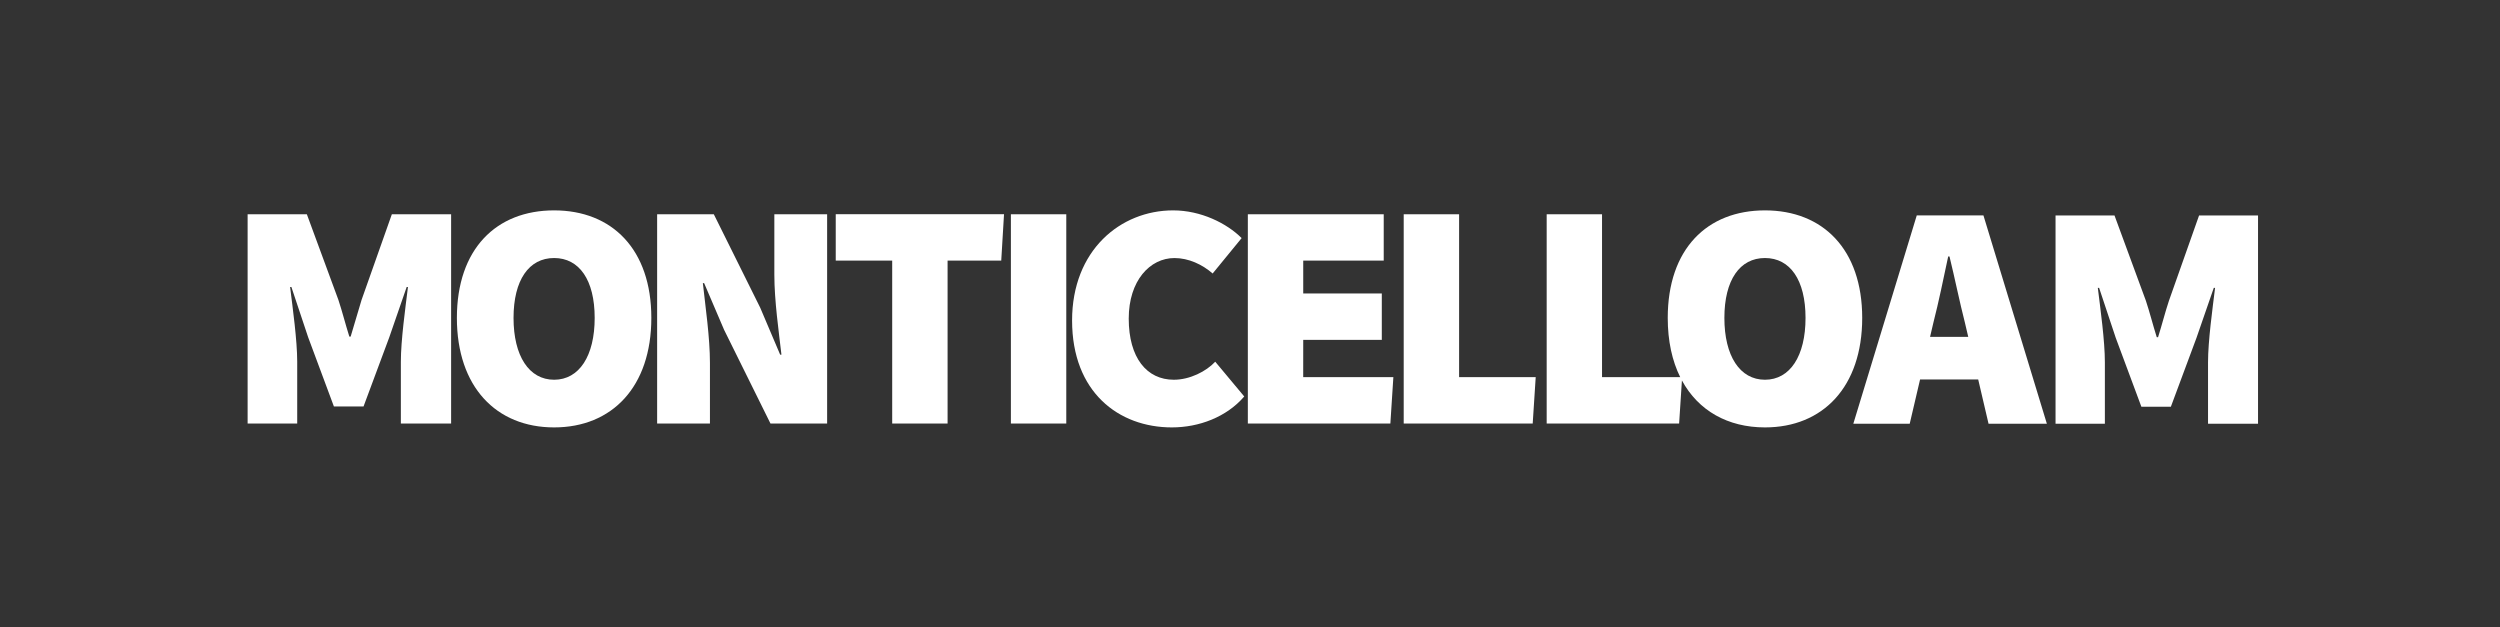
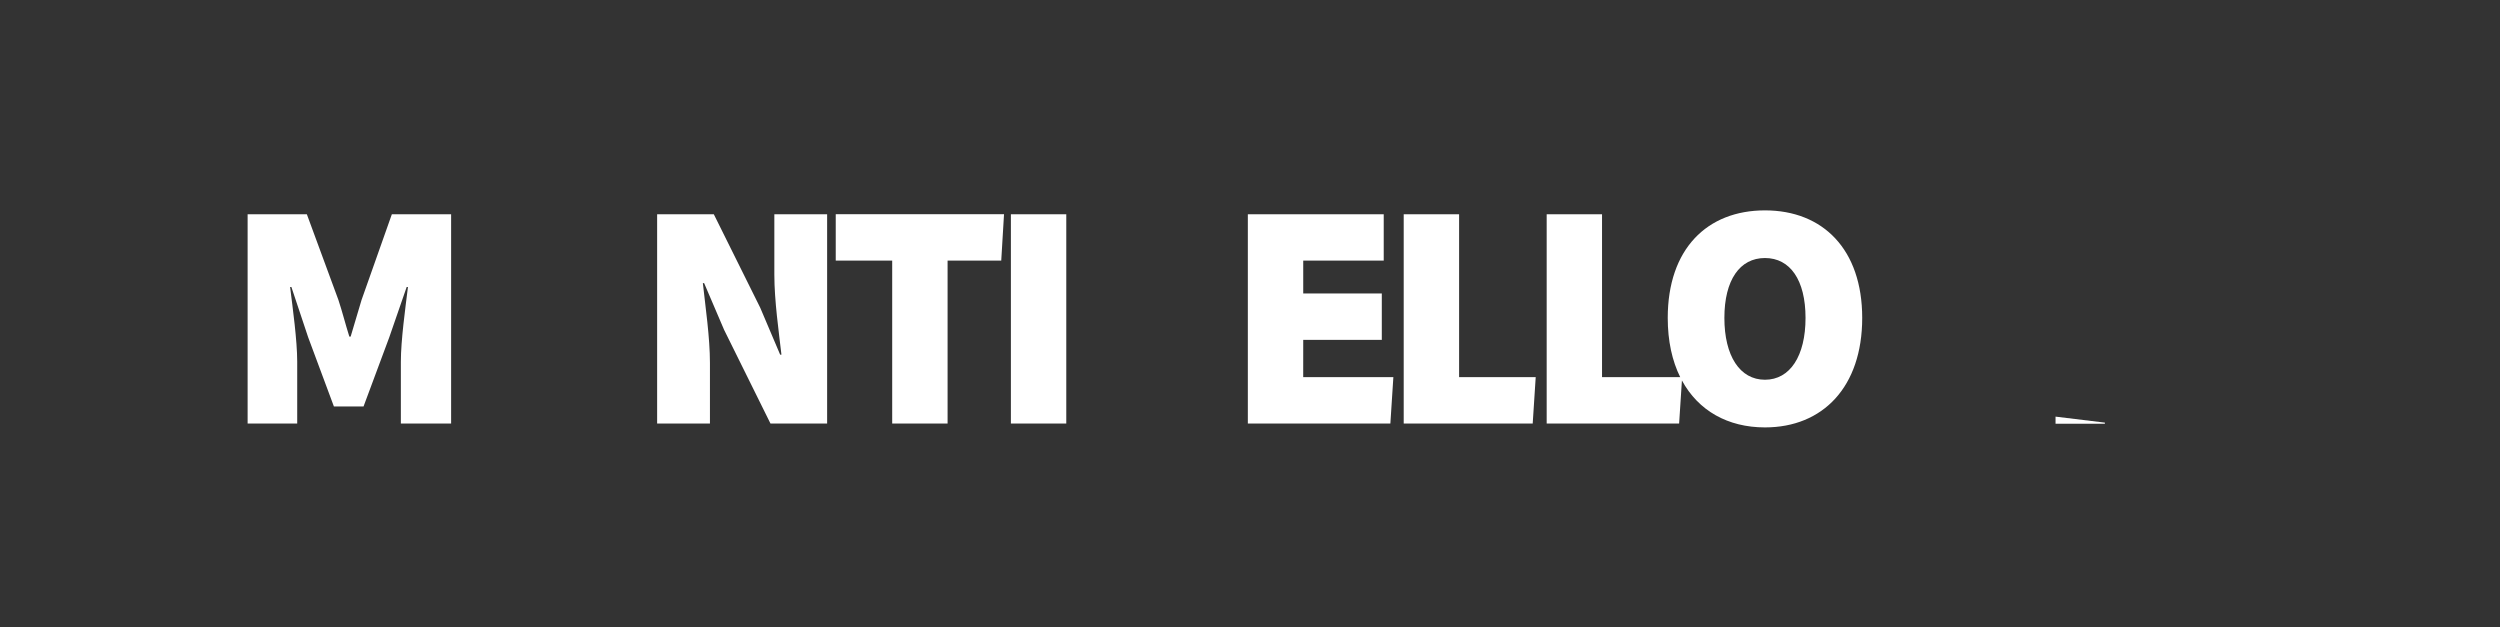
<svg xmlns="http://www.w3.org/2000/svg" width="1056" viewBox="0 0 792 198.75" height="265" preserveAspectRatio="xMidYMid meet">
  <rect x="0" y="0" width="792" height="198.75" fill="#333333" stroke="none" />
  <defs>
    <clipPath id="25eeea9e1f">
      <path d="M 78.371 67.809 L 142.961 67.809 L 142.961 134.242 L 78.371 134.242 Z M 78.371 67.809 " clip-rule="nonzero" />
    </clipPath>
    <clipPath id="f6186ec531">
      <path d="M 114.547 95.004 L 111.082 106.641 L 110.672 106.641 C 109.445 102.766 108.426 98.68 107.207 95.016 L 97.211 67.879 L 78.445 67.879 L 78.445 134.176 L 94.156 134.176 L 94.156 114.59 C 94.156 107.859 92.727 97.551 91.906 90.93 L 92.316 90.93 L 97.621 106.84 L 105.781 128.773 L 115.168 128.773 L 123.328 106.84 L 128.832 90.93 L 129.242 90.93 C 128.422 97.562 126.992 107.859 126.992 114.59 L 126.992 134.176 L 142.914 134.176 L 142.914 67.879 L 124.137 67.879 Z M 114.547 95.004 " clip-rule="nonzero" />
    </clipPath>
    <clipPath id="b479546ecb">
      <path d="M 144.5 66.578 L 206.629 66.578 L 206.629 135.473 L 144.5 135.473 Z M 144.5 66.578 " clip-rule="nonzero" />
    </clipPath>
    <clipPath id="0260ace9fc">
-       <path d="M 175.543 120.301 C 167.582 120.301 162.688 112.754 162.688 100.719 C 162.688 88.684 167.582 81.742 175.543 81.742 C 183.504 81.742 188.395 88.684 188.395 100.719 C 188.395 112.754 183.504 120.301 175.543 120.301 M 175.543 66.648 C 157.184 66.648 144.742 78.895 144.742 100.719 C 144.742 122.539 157.184 135.402 175.543 135.402 C 193.898 135.402 206.344 122.551 206.344 100.719 C 206.352 78.996 193.91 66.648 175.543 66.648 " clip-rule="nonzero" />
-     </clipPath>
+       </clipPath>
    <clipPath id="307b86507f">
      <path d="M 208.168 67.809 L 262.297 67.809 L 262.297 134.242 L 208.168 134.242 Z M 208.168 67.809 " clip-rule="nonzero" />
    </clipPath>
    <clipPath id="5e5893e86d">
      <path d="M 245.312 87.055 C 245.312 95.215 246.742 105.211 247.562 112.352 L 247.152 112.352 L 240.828 97.461 L 226.137 67.879 L 208.18 67.879 L 208.18 134.176 L 224.91 134.176 L 224.91 115 C 224.91 106.84 223.48 97.25 222.664 89.703 L 223.07 89.703 L 229.395 104.492 L 244.086 134.176 L 262.035 134.176 L 262.035 67.879 L 245.312 67.879 Z M 245.312 87.055 " clip-rule="nonzero" />
    </clipPath>
    <clipPath id="ba4bf38752">
      <path d="M 264.758 67.809 L 318.277 67.809 L 318.277 134.242 L 264.758 134.242 Z M 264.758 67.809 " clip-rule="nonzero" />
    </clipPath>
    <clipPath id="52b378fd64">
      <path d="M 264.762 82.559 L 282.648 82.559 L 282.648 134.176 L 300.195 134.176 L 300.195 82.559 L 317.195 82.559 L 318.074 67.867 L 264.762 67.867 Z M 264.762 82.559 " clip-rule="nonzero" />
    </clipPath>
    <clipPath id="bf34230201">
      <path d="M 320.25 67.879 L 337.797 67.879 L 337.797 134.176 L 320.25 134.176 Z M 320.25 67.879 " clip-rule="nonzero" />
    </clipPath>
    <clipPath id="1b9704d204">
      <path d="M 339.5 66.578 L 394.246 66.578 L 394.246 135.473 L 339.5 135.473 Z M 339.5 66.578 " clip-rule="nonzero" />
    </clipPath>
    <clipPath id="9f8946f903">
      <path d="M 371.863 120.301 C 363.297 120.301 357.582 113.371 357.582 100.926 C 357.582 88.891 364.316 81.75 372.066 81.75 C 376.551 81.75 380.902 83.789 384.168 86.645 L 393.348 75.43 C 388.664 70.734 380.434 66.648 371.664 66.648 C 354.938 66.648 339.637 79.305 339.637 101.535 C 339.637 124.18 354.328 135.402 371.254 135.402 C 379.824 135.402 388.562 132.137 394.176 125.605 L 384.988 114.59 C 382.133 117.645 376.969 120.301 371.863 120.301 " clip-rule="nonzero" />
    </clipPath>
    <clipPath id="906f324370">
      <path d="M 395.168 67.809 L 441.613 67.809 L 441.613 134.242 L 395.168 134.242 Z M 395.168 67.809 " clip-rule="nonzero" />
    </clipPath>
    <clipPath id="c1155c1fe7">
      <path d="M 412.863 107.66 L 437.754 107.66 L 437.754 92.969 L 412.863 92.969 L 412.863 82.559 L 438.363 82.559 L 438.363 67.879 L 395.316 67.879 L 395.316 134.176 L 440.469 134.176 L 441.418 119.484 L 412.855 119.484 Z M 412.863 107.66 " clip-rule="nonzero" />
    </clipPath>
    <clipPath id="5e9f815e44">
      <path d="M 444.688 67.809 L 486.516 67.809 L 486.516 134.242 L 444.688 134.242 Z M 444.688 67.809 " clip-rule="nonzero" />
    </clipPath>
    <clipPath id="4b221798de">
      <path d="M 462.242 67.879 L 444.695 67.879 L 444.695 134.176 L 485.562 134.176 L 486.512 119.484 L 462.242 119.484 Z M 462.242 67.879 " clip-rule="nonzero" />
    </clipPath>
    <clipPath id="8e6dd2225f">
      <path d="M 489.902 66.578 L 590 66.578 L 590 135.473 L 489.902 135.473 Z M 489.902 66.578 " clip-rule="nonzero" />
    </clipPath>
    <clipPath id="ceefda9acd">
      <path d="M 559.141 120.301 C 551.18 120.301 546.285 112.754 546.285 100.719 C 546.285 88.684 551.18 81.742 559.141 81.742 C 567.098 81.742 571.992 88.684 571.992 100.719 C 571.992 112.754 567.098 120.301 559.141 120.301 M 559.141 66.648 C 540.781 66.648 528.34 78.895 528.34 100.719 C 528.34 108.027 529.738 114.332 532.293 119.484 L 507.523 119.484 L 507.523 67.879 L 489.988 67.879 L 489.988 134.176 L 531.945 134.176 L 532.832 120.523 C 538.016 130.09 547.355 135.402 559.148 135.402 C 577.508 135.402 589.949 122.551 589.949 100.719 C 589.949 78.996 577.508 66.648 559.141 66.648 " clip-rule="nonzero" />
    </clipPath>
    <clipPath id="83b1456698">
-       <path d="M 587.094 68.117 L 648.605 68.117 L 648.605 134.242 L 587.094 134.242 Z M 587.094 68.117 " clip-rule="nonzero" />
-     </clipPath>
+       </clipPath>
    <clipPath id="534f52d422">
      <path d="M 611.445 106.719 L 612.512 102.156 C 614.141 95.863 615.758 87.945 617.188 81.242 L 617.598 81.242 C 619.223 87.844 620.844 95.863 622.469 102.156 L 623.539 106.719 Z M 607.23 68.238 L 587.133 134.234 L 605 134.234 L 608.277 120.223 L 626.695 120.223 L 629.969 134.234 L 648.445 134.234 L 628.352 68.238 Z M 607.23 68.238 " clip-rule="nonzero" />
    </clipPath>
    <clipPath id="72251fcfde">
      <path d="M 651.066 68.117 L 715.348 68.117 L 715.348 134.242 L 651.066 134.242 Z M 651.066 68.117 " clip-rule="nonzero" />
    </clipPath>
    <clipPath id="4f58c68d72">
      <path d="M 696.668 68.25 L 687.129 95.254 C 685.91 98.91 684.891 102.973 683.672 106.828 L 683.262 106.828 C 682.043 102.973 681.027 98.91 679.809 95.254 L 669.871 68.25 L 651.195 68.25 L 651.195 134.234 L 666.824 134.234 L 666.824 114.738 C 666.824 108.039 665.406 97.789 664.586 91.188 L 664.996 91.188 L 670.27 107.031 L 678.391 128.863 L 687.727 128.863 L 695.848 107.031 L 701.332 91.188 L 701.738 91.188 C 700.93 97.789 699.504 108.039 699.504 114.738 L 699.504 134.234 L 715.344 134.234 L 715.344 68.25 Z M 696.668 68.25 " clip-rule="nonzero" />
    </clipPath>
  </defs>
  <g clip-path="url(#25eeea9e1f)">
    <g clip-path="url(#f6186ec531)">
      <path fill="#ffffff" d="M 73.449 61.656 L 720.27 61.656 L 720.27 140.395 L 73.449 140.395 Z M 73.449 61.656 " fill-opacity="1" fill-rule="nonzero" />
    </g>
  </g>
  <g clip-path="url(#b479546ecb)">
    <g clip-path="url(#0260ace9fc)">
-       <path fill="#ffffff" d="M 73.449 61.656 L 720.27 61.656 L 720.27 140.395 L 73.449 140.395 Z M 73.449 61.656 " fill-opacity="1" fill-rule="nonzero" />
-     </g>
+       </g>
  </g>
  <g clip-path="url(#307b86507f)">
    <g clip-path="url(#5e5893e86d)">
      <path fill="#ffffff" d="M 73.449 61.656 L 720.27 61.656 L 720.27 140.395 L 73.449 140.395 Z M 73.449 61.656 " fill-opacity="1" fill-rule="nonzero" />
    </g>
  </g>
  <g clip-path="url(#ba4bf38752)">
    <g clip-path="url(#52b378fd64)">
      <path fill="#ffffff" d="M 73.449 61.656 L 720.27 61.656 L 720.27 140.395 L 73.449 140.395 Z M 73.449 61.656 " fill-opacity="1" fill-rule="nonzero" />
    </g>
  </g>
  <g clip-path="url(#bf34230201)">
    <path fill="#ffffff" d="M 73.449 61.656 L 720.27 61.656 L 720.27 140.395 L 73.449 140.395 Z M 73.449 61.656 " fill-opacity="1" fill-rule="nonzero" />
  </g>
  <g clip-path="url(#1b9704d204)">
    <g clip-path="url(#9f8946f903)">
-       <path fill="#ffffff" d="M 73.449 61.656 L 720.27 61.656 L 720.27 140.395 L 73.449 140.395 Z M 73.449 61.656 " fill-opacity="1" fill-rule="nonzero" />
-     </g>
+       </g>
  </g>
  <g clip-path="url(#906f324370)">
    <g clip-path="url(#c1155c1fe7)">
      <path fill="#ffffff" d="M 73.449 61.656 L 720.27 61.656 L 720.27 140.395 L 73.449 140.395 Z M 73.449 61.656 " fill-opacity="1" fill-rule="nonzero" />
    </g>
  </g>
  <g clip-path="url(#5e9f815e44)">
    <g clip-path="url(#4b221798de)">
      <path fill="#ffffff" d="M 73.449 61.656 L 720.27 61.656 L 720.27 140.395 L 73.449 140.395 Z M 73.449 61.656 " fill-opacity="1" fill-rule="nonzero" />
    </g>
  </g>
  <g clip-path="url(#8e6dd2225f)">
    <g clip-path="url(#ceefda9acd)">
      <path fill="#ffffff" d="M 73.449 61.656 L 720.27 61.656 L 720.27 140.395 L 73.449 140.395 Z M 73.449 61.656 " fill-opacity="1" fill-rule="nonzero" />
    </g>
  </g>
  <g clip-path="url(#83b1456698)">
    <g clip-path="url(#534f52d422)">
      <path fill="#ffffff" d="M 73.449 61.656 L 720.27 61.656 L 720.27 140.395 L 73.449 140.395 Z M 73.449 61.656 " fill-opacity="1" fill-rule="nonzero" />
    </g>
  </g>
  <g clip-path="url(#72251fcfde)">
    <g clip-path="url(#4f58c68d72)">
-       <path fill="#ffffff" d="M 73.449 61.656 L 720.27 61.656 L 720.27 140.395 L 73.449 140.395 Z M 73.449 61.656 " fill-opacity="1" fill-rule="nonzero" />
+       <path fill="#ffffff" d="M 73.449 61.656 L 720.27 140.395 L 73.449 140.395 Z M 73.449 61.656 " fill-opacity="1" fill-rule="nonzero" />
    </g>
  </g>
</svg>